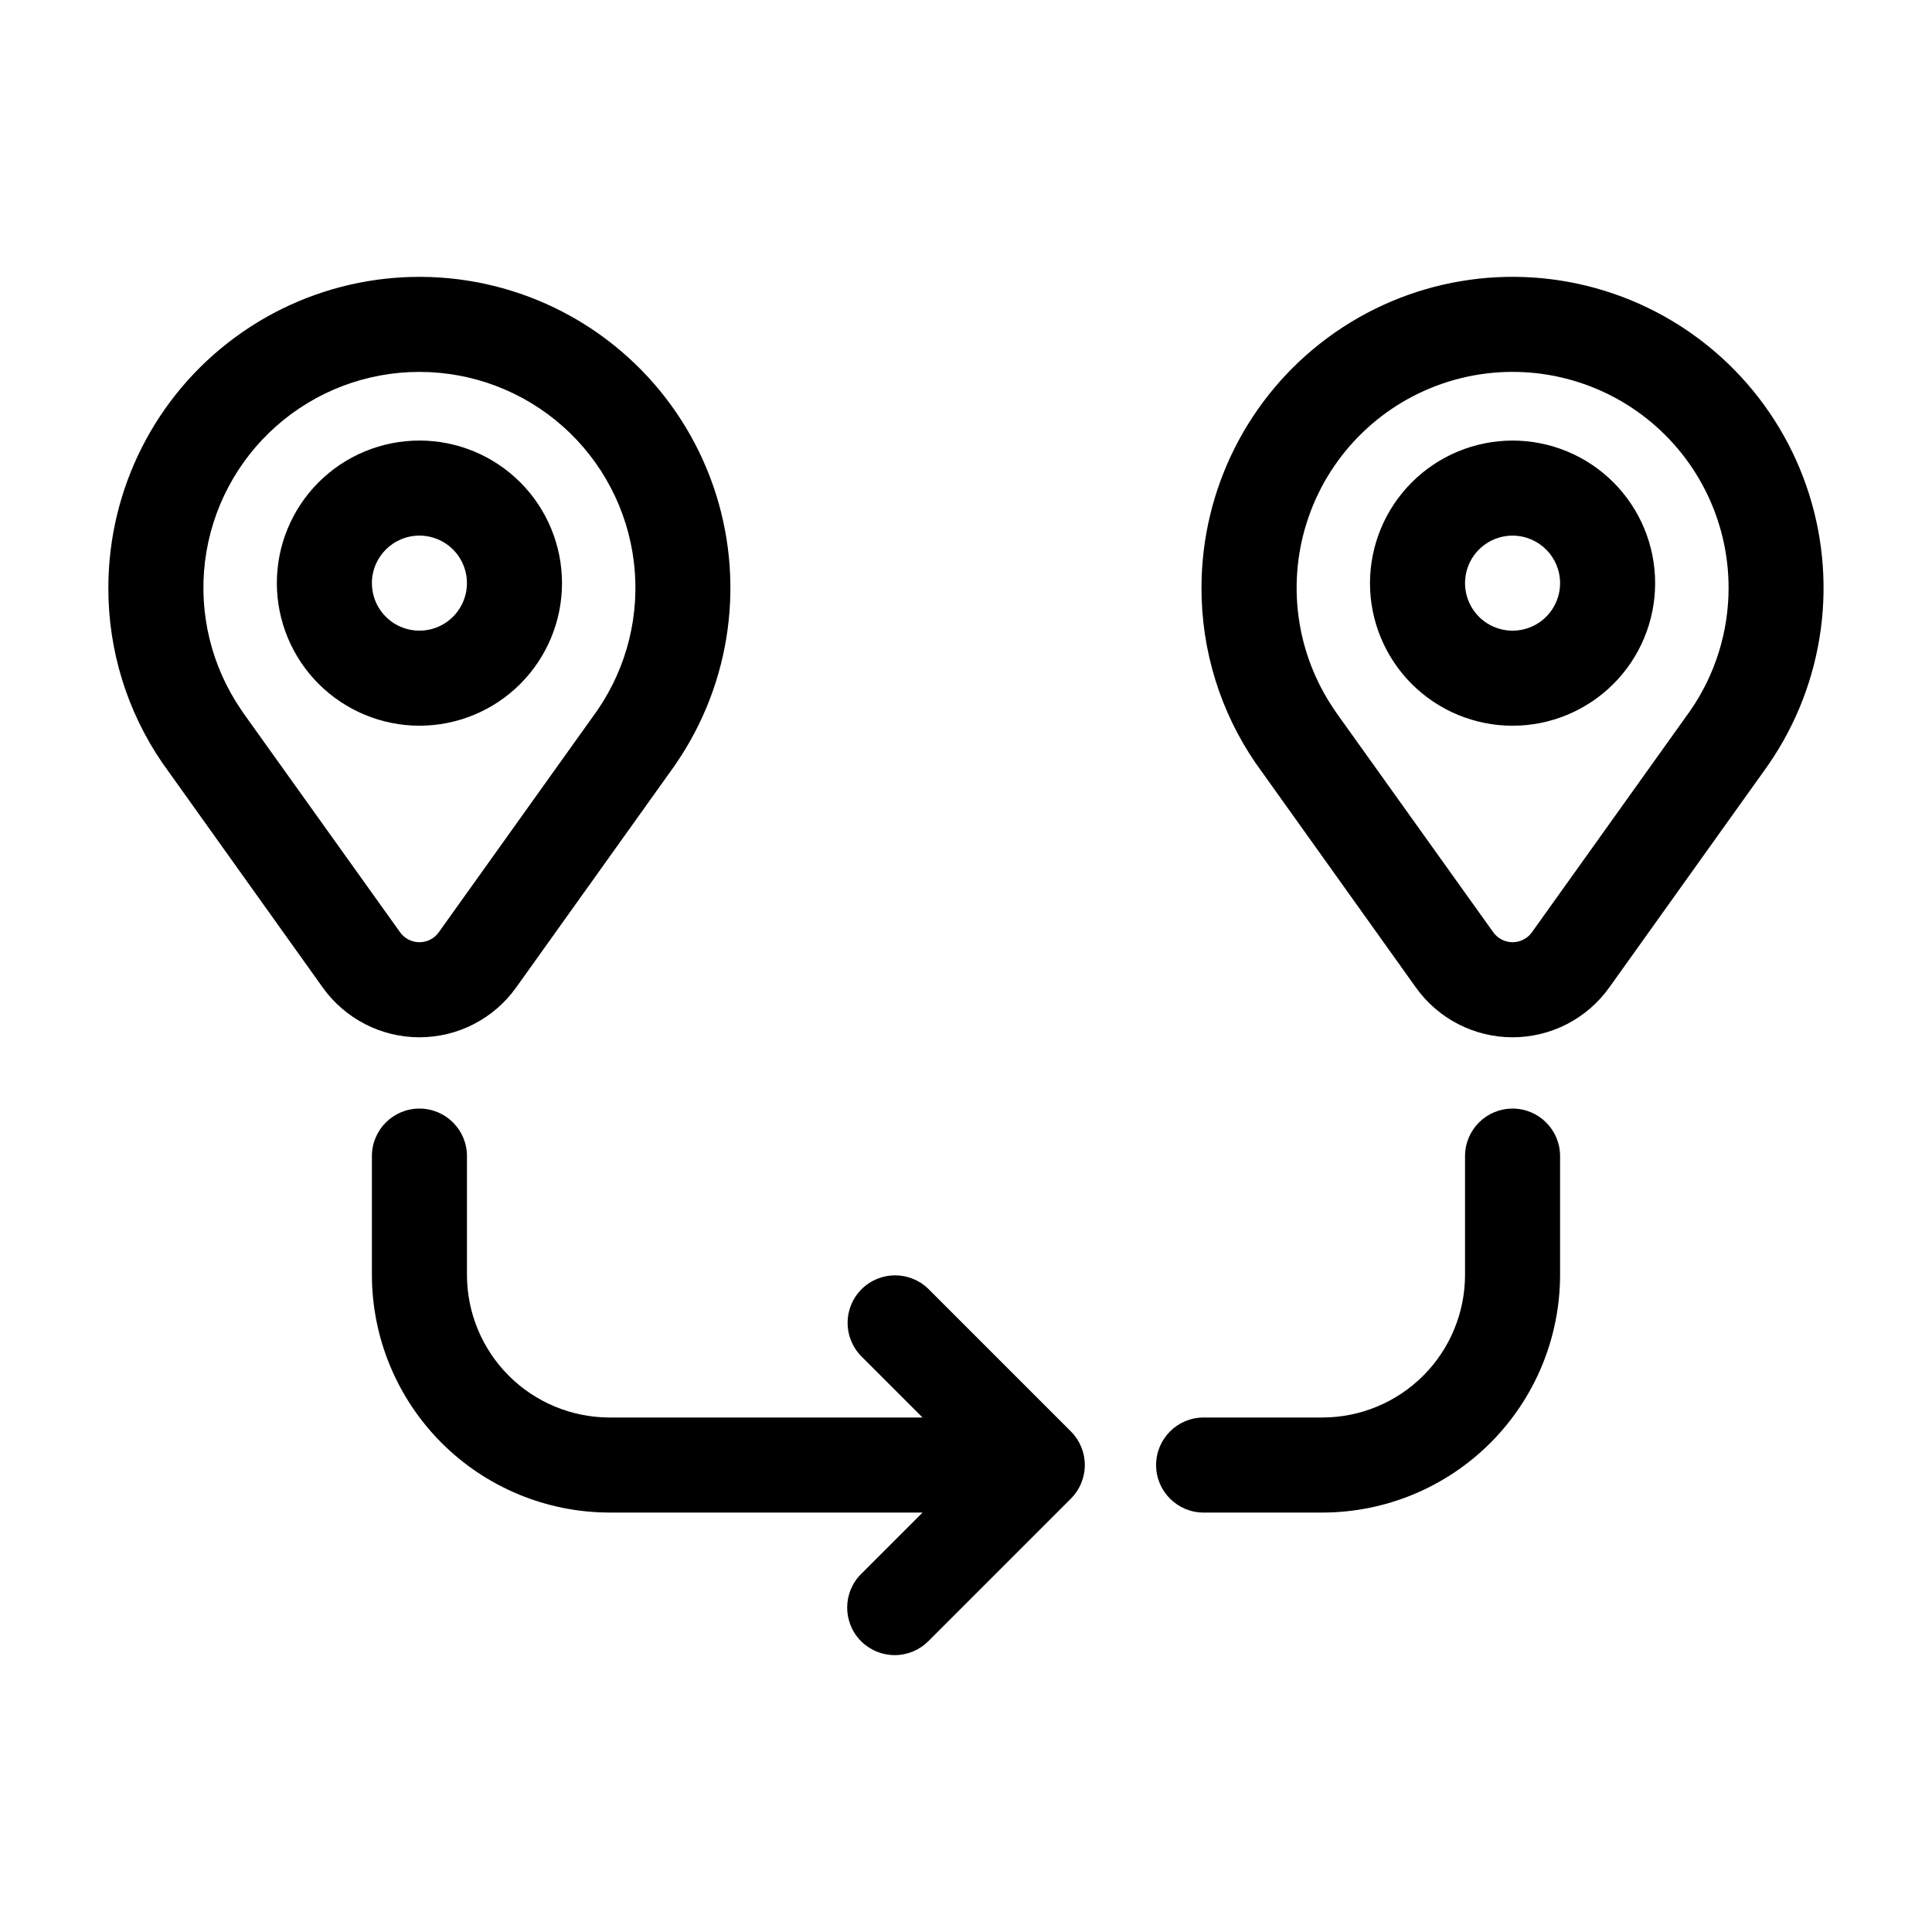
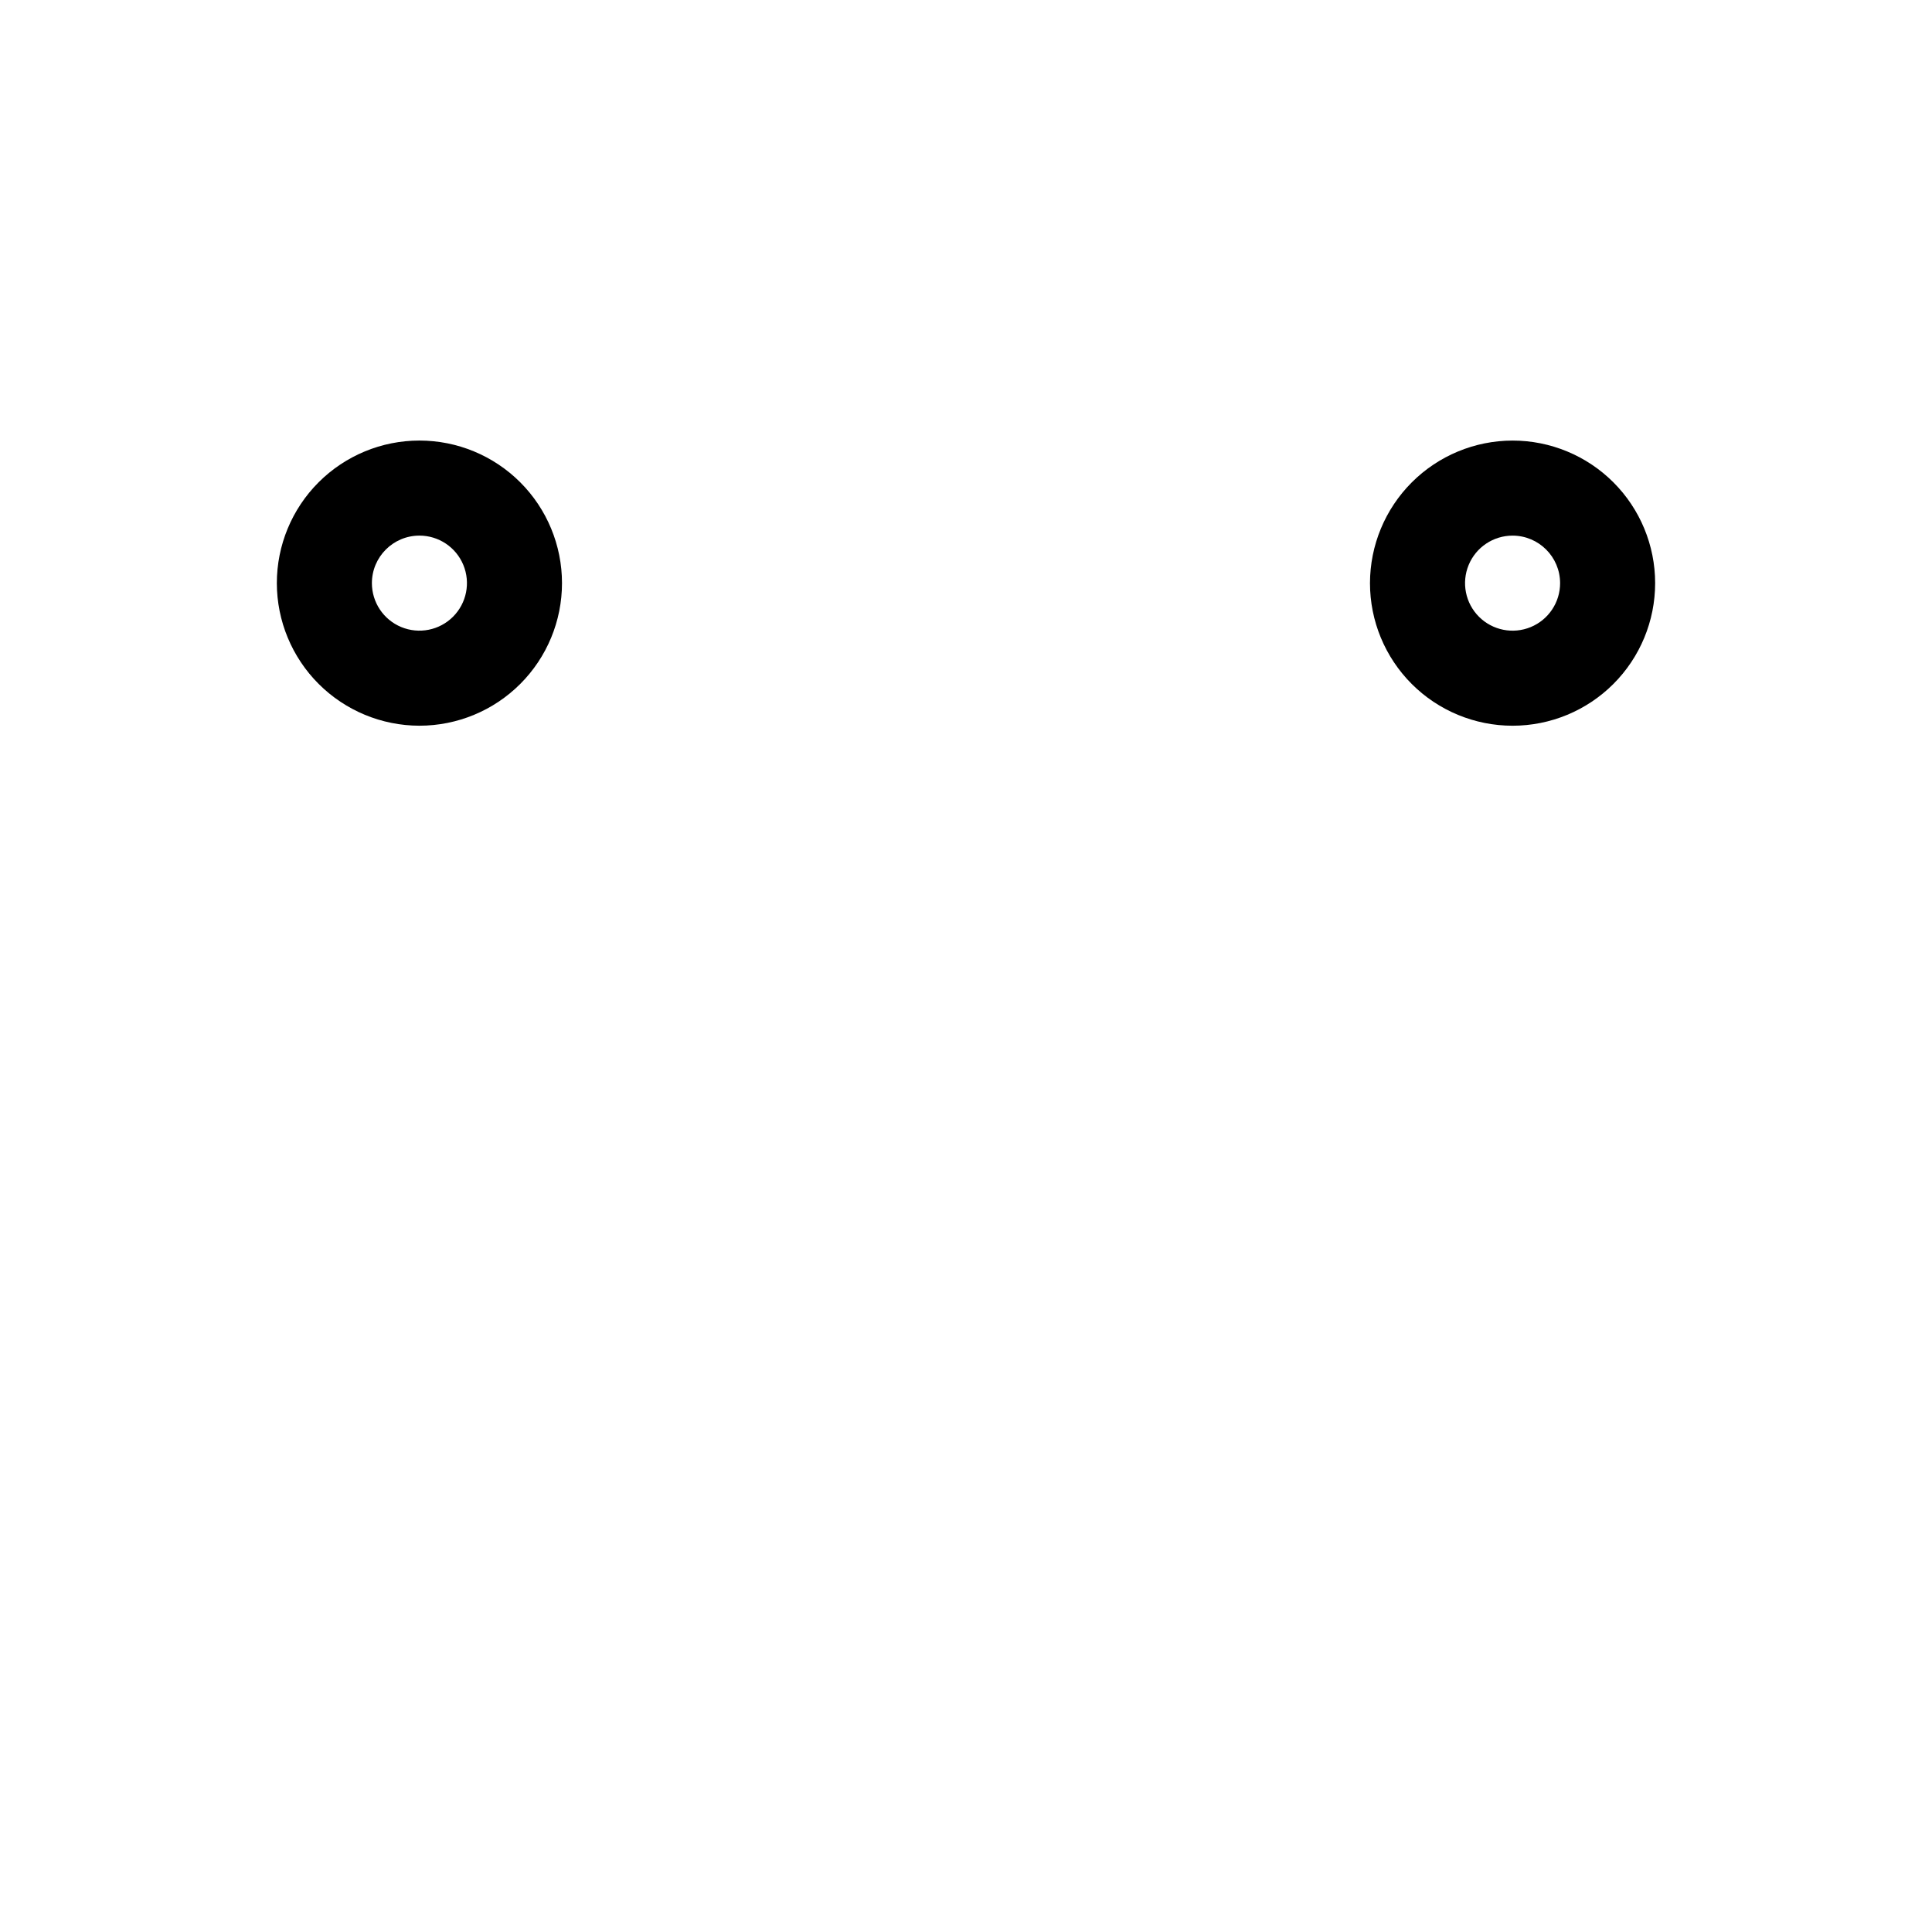
<svg xmlns="http://www.w3.org/2000/svg" fill="#000000" width="800px" height="800px" version="1.1" viewBox="144 144 512 512">
  <g>
    <path d="m255.15 336.32c10.023 0 19.633-3.981 26.719-11.066 7.086-7.086 11.066-16.695 11.066-26.719 0-10.02-3.981-19.633-11.066-26.719-7.086-7.086-16.695-11.066-26.719-11.066-10.02 0-19.633 3.981-26.719 11.066-7.086 7.086-11.066 16.699-11.066 26.719 0.012 10.02 3.996 19.625 11.078 26.707 7.086 7.082 16.691 11.066 26.707 11.078zm0-50.383v0.004c5.094 0 9.688 3.066 11.637 7.773 1.949 4.707 0.871 10.125-2.731 13.727-3.602 3.602-9.02 4.68-13.727 2.731s-7.773-6.543-7.773-11.637c0.008-6.953 5.641-12.586 12.594-12.594z" />
-     <path d="m229.54 405.72c5.914 8.266 15.449 13.172 25.613 13.172s19.703-4.906 25.613-13.176l41.992-58.773c0.051-0.062 0.324-0.48 0.367-0.543 14.805-21.598 18.469-48.949 9.867-73.684-8.605-24.73-28.449-43.906-53.461-51.656-25.016-7.746-52.223-3.148-73.301 12.391-21.078 15.539-33.52 40.168-33.516 66.355-0.035 16.559 4.961 32.734 14.324 46.395zm25.609-163.16c13.984-0.004 27.488 5.113 37.957 14.387 10.469 9.273 17.184 22.059 18.871 35.941 1.688 13.883-1.77 27.902-9.711 39.414l-41.992 58.77c-1.184 1.648-3.09 2.629-5.121 2.629s-3.938-0.98-5.121-2.629l-41.598-58.184-0.5-0.75c-7.894-11.516-11.309-25.523-9.598-39.383 1.715-13.855 8.438-26.609 18.902-35.855 10.465-9.246 23.949-14.348 37.91-14.34z" />
-     <path d="m507.06 298.54c0 10.023 3.981 19.633 11.066 26.719 7.086 7.086 16.699 11.066 26.719 11.066s19.633-3.981 26.719-11.066c7.086-7.086 11.066-16.695 11.066-26.719 0-10.02-3.981-19.633-11.066-26.719-7.086-7.086-16.699-11.066-26.719-11.066-10.02 0.012-19.621 3.996-26.707 11.078-7.082 7.086-11.066 16.691-11.078 26.707zm50.383 0h-0.004c0 5.094-3.066 9.688-7.773 11.637-4.707 1.949-10.125 0.871-13.727-2.731-3.602-3.602-4.68-9.02-2.731-13.727 1.949-4.707 6.543-7.773 11.637-7.773 6.953 0.008 12.586 5.641 12.594 12.594z" />
-     <path d="m462.41 299.8c-0.031 16.559 4.961 32.738 14.324 46.395l42.504 59.52c5.91 8.27 15.449 13.176 25.613 13.176 10.164-0.004 19.699-4.91 25.609-13.18l41.992-58.773c0.051-0.062 0.324-0.48 0.367-0.543h0.004c14.805-21.598 18.469-48.949 9.863-73.68-8.602-24.734-28.445-43.91-53.457-51.66-25.016-7.75-52.223-3.148-73.301 12.391-21.082 15.535-33.52 40.168-33.52 66.355zm139.68 0h0.004c0.004 11.609-3.531 22.941-10.129 32.496l-41.992 58.77c-1.184 1.648-3.09 2.629-5.121 2.629s-3.938-0.98-5.121-2.629l-41.598-58.184-0.5-0.75c-10.273-15-12.809-33.992-6.828-51.164 5.977-17.168 19.762-30.477 37.129-35.855 17.367-5.375 36.258-2.18 50.891 8.613 14.637 10.789 23.27 27.891 23.27 46.074z" />
-     <path d="m532.25 450.38v31.488c-0.012 10.02-3.996 19.621-11.082 26.707-7.082 7.082-16.688 11.066-26.707 11.078h-31.484c-6.957 0-12.598 5.641-12.598 12.598 0 6.953 5.641 12.594 12.598 12.594h31.488-0.004c16.699-0.02 32.707-6.66 44.512-18.465 11.805-11.809 18.449-27.816 18.465-44.512v-31.488c0-6.957-5.637-12.594-12.594-12.594s-12.594 5.637-12.594 12.594z" />
-     <path d="m372.2 578.94c2.363 2.359 5.566 3.688 8.906 3.688 3.34 0 6.543-1.328 8.906-3.688l37.785-37.785v-0.004c2.363-2.359 3.691-5.562 3.691-8.902 0-3.344-1.328-6.547-3.691-8.906l-37.785-37.785c-4.938-4.812-12.824-4.766-17.699 0.109s-4.926 12.766-0.113 17.699l16.285 16.285h-82.949c-10.02-0.012-19.625-3.996-26.707-11.078-7.086-7.086-11.07-16.688-11.078-26.707v-31.488c0-6.957-5.641-12.594-12.598-12.594-6.957 0-12.594 5.637-12.594 12.594v31.488c0.02 16.695 6.66 32.703 18.465 44.512 11.809 11.805 27.812 18.445 44.512 18.465h82.953l-16.289 16.285c-4.918 4.918-4.918 12.891 0 17.812z" />
+     <path d="m507.06 298.54c0 10.023 3.981 19.633 11.066 26.719 7.086 7.086 16.699 11.066 26.719 11.066s19.633-3.981 26.719-11.066c7.086-7.086 11.066-16.695 11.066-26.719 0-10.02-3.981-19.633-11.066-26.719-7.086-7.086-16.699-11.066-26.719-11.066-10.02 0.012-19.621 3.996-26.707 11.078-7.082 7.086-11.066 16.691-11.078 26.707zm50.383 0c0 5.094-3.066 9.688-7.773 11.637-4.707 1.949-10.125 0.871-13.727-2.731-3.602-3.602-4.68-9.02-2.731-13.727 1.949-4.707 6.543-7.773 11.637-7.773 6.953 0.008 12.586 5.641 12.594 12.594z" />
  </g>
</svg>